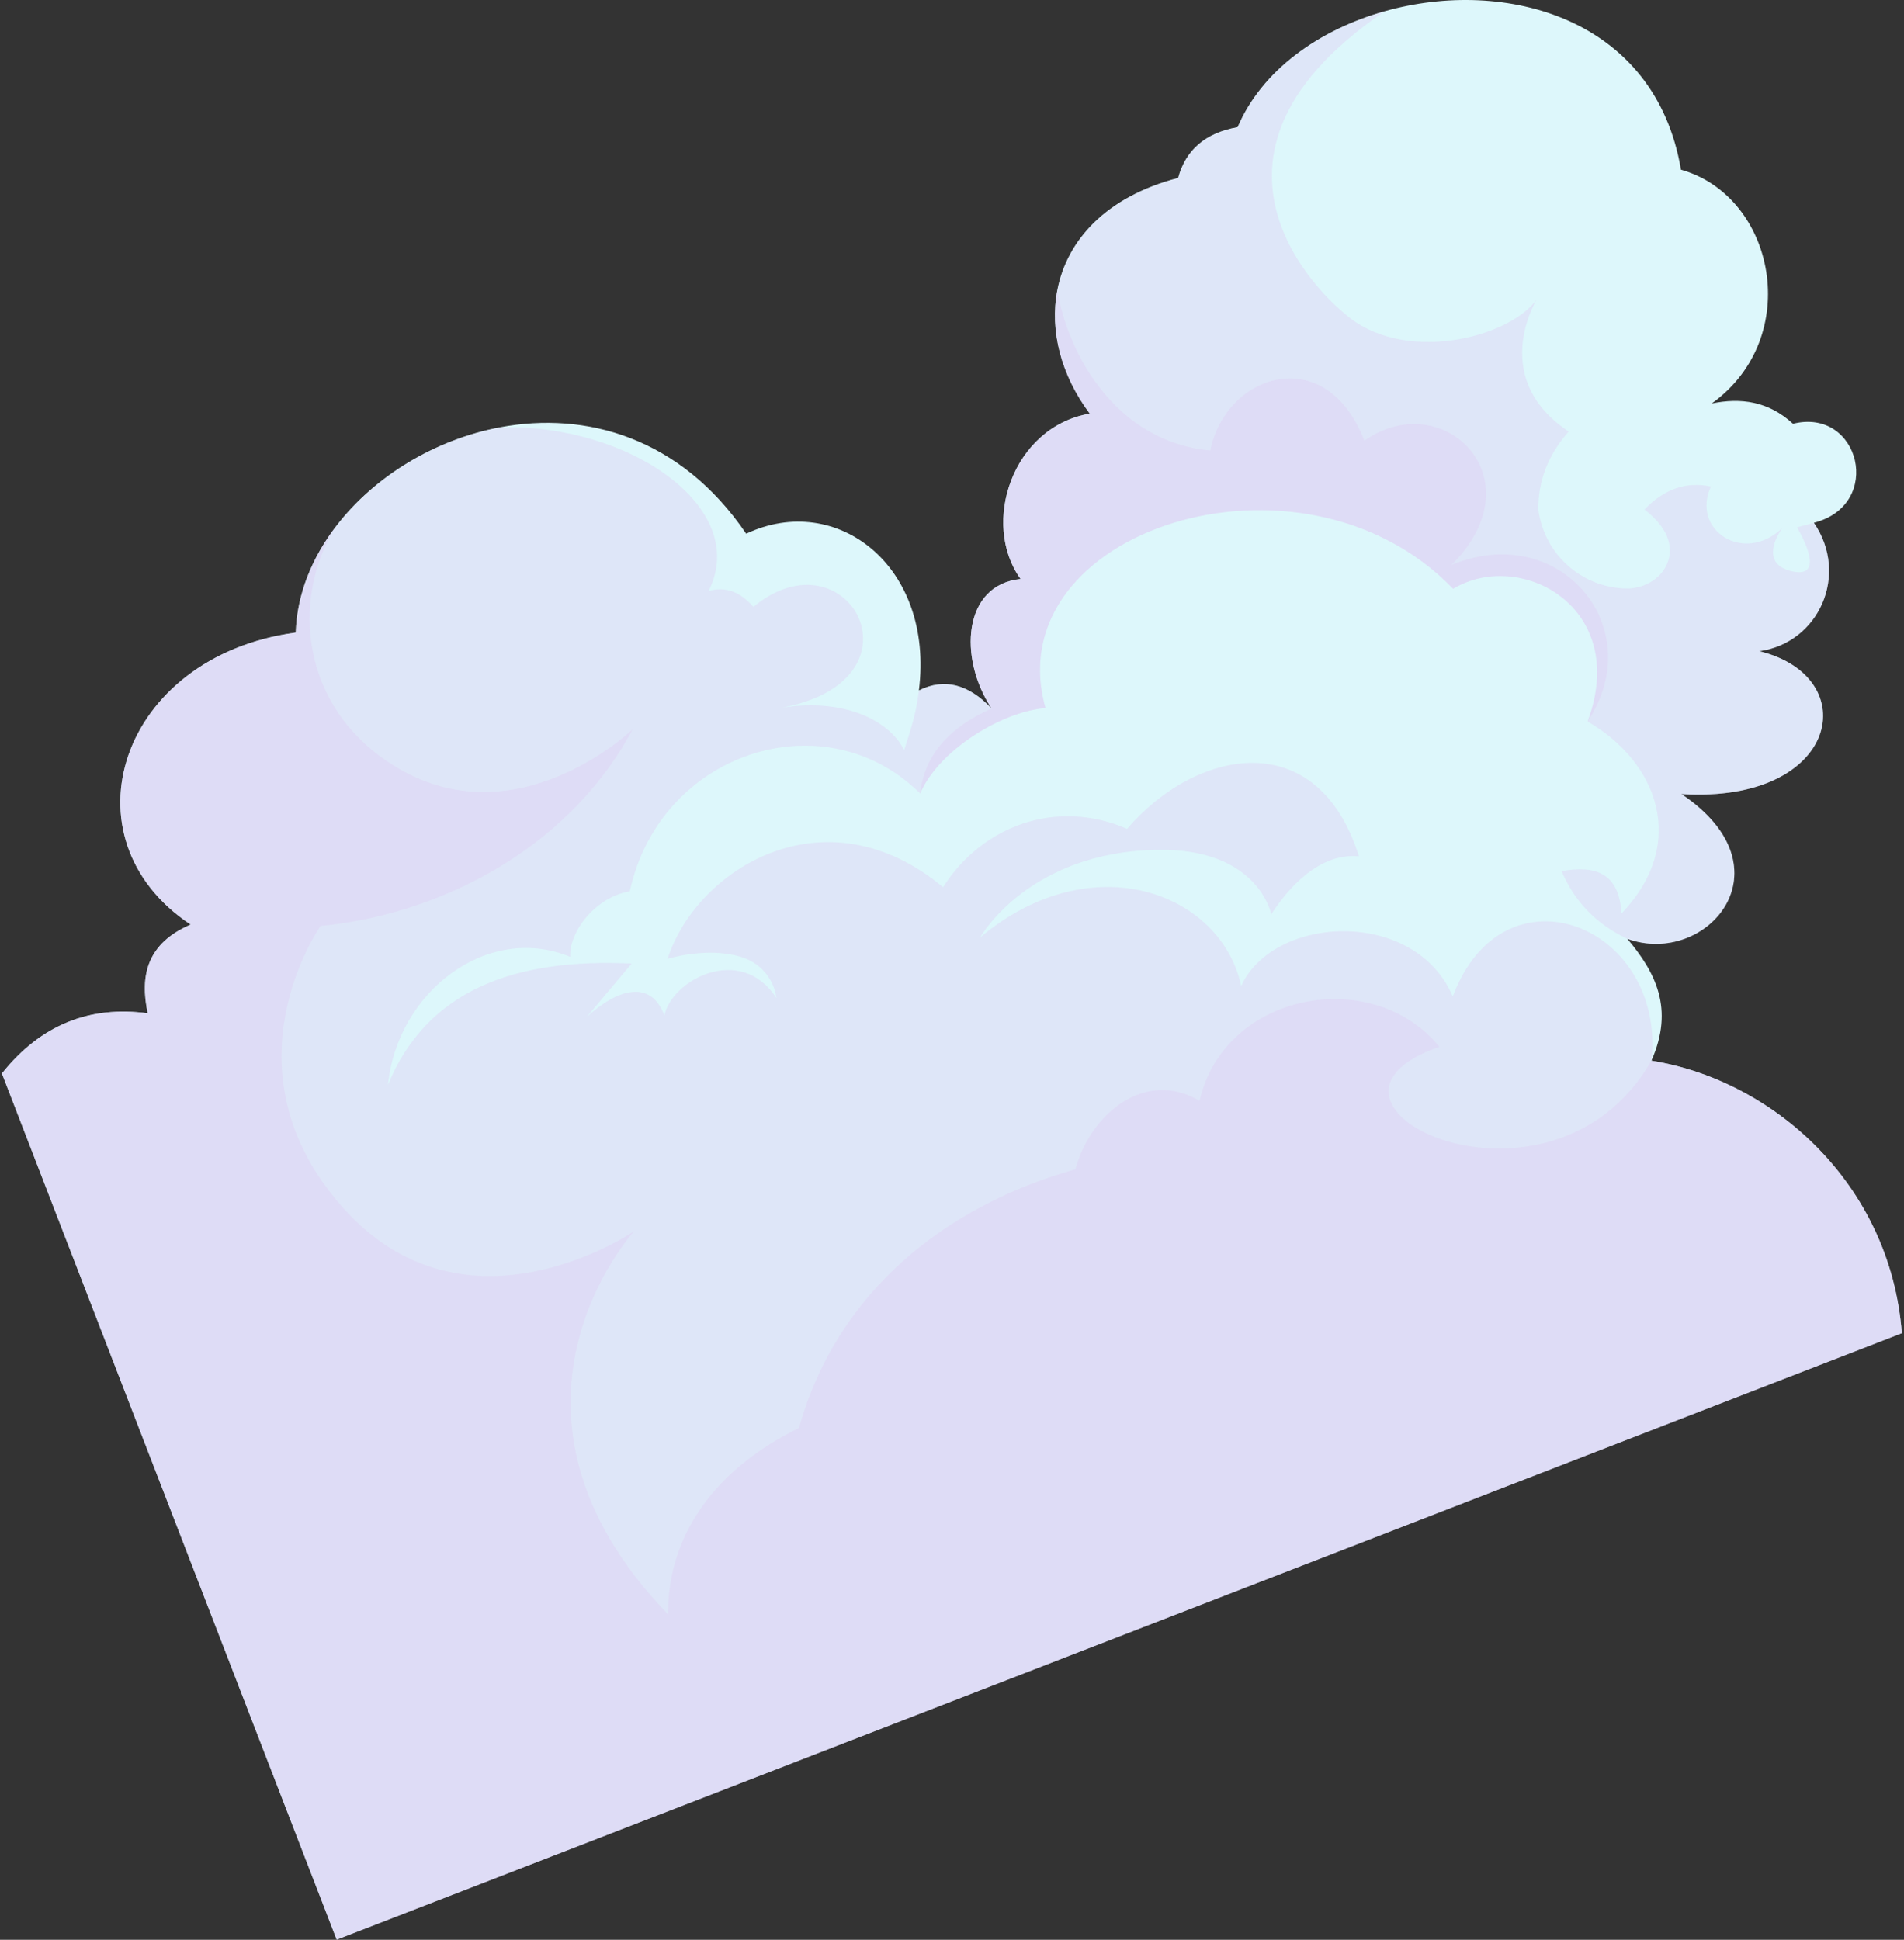
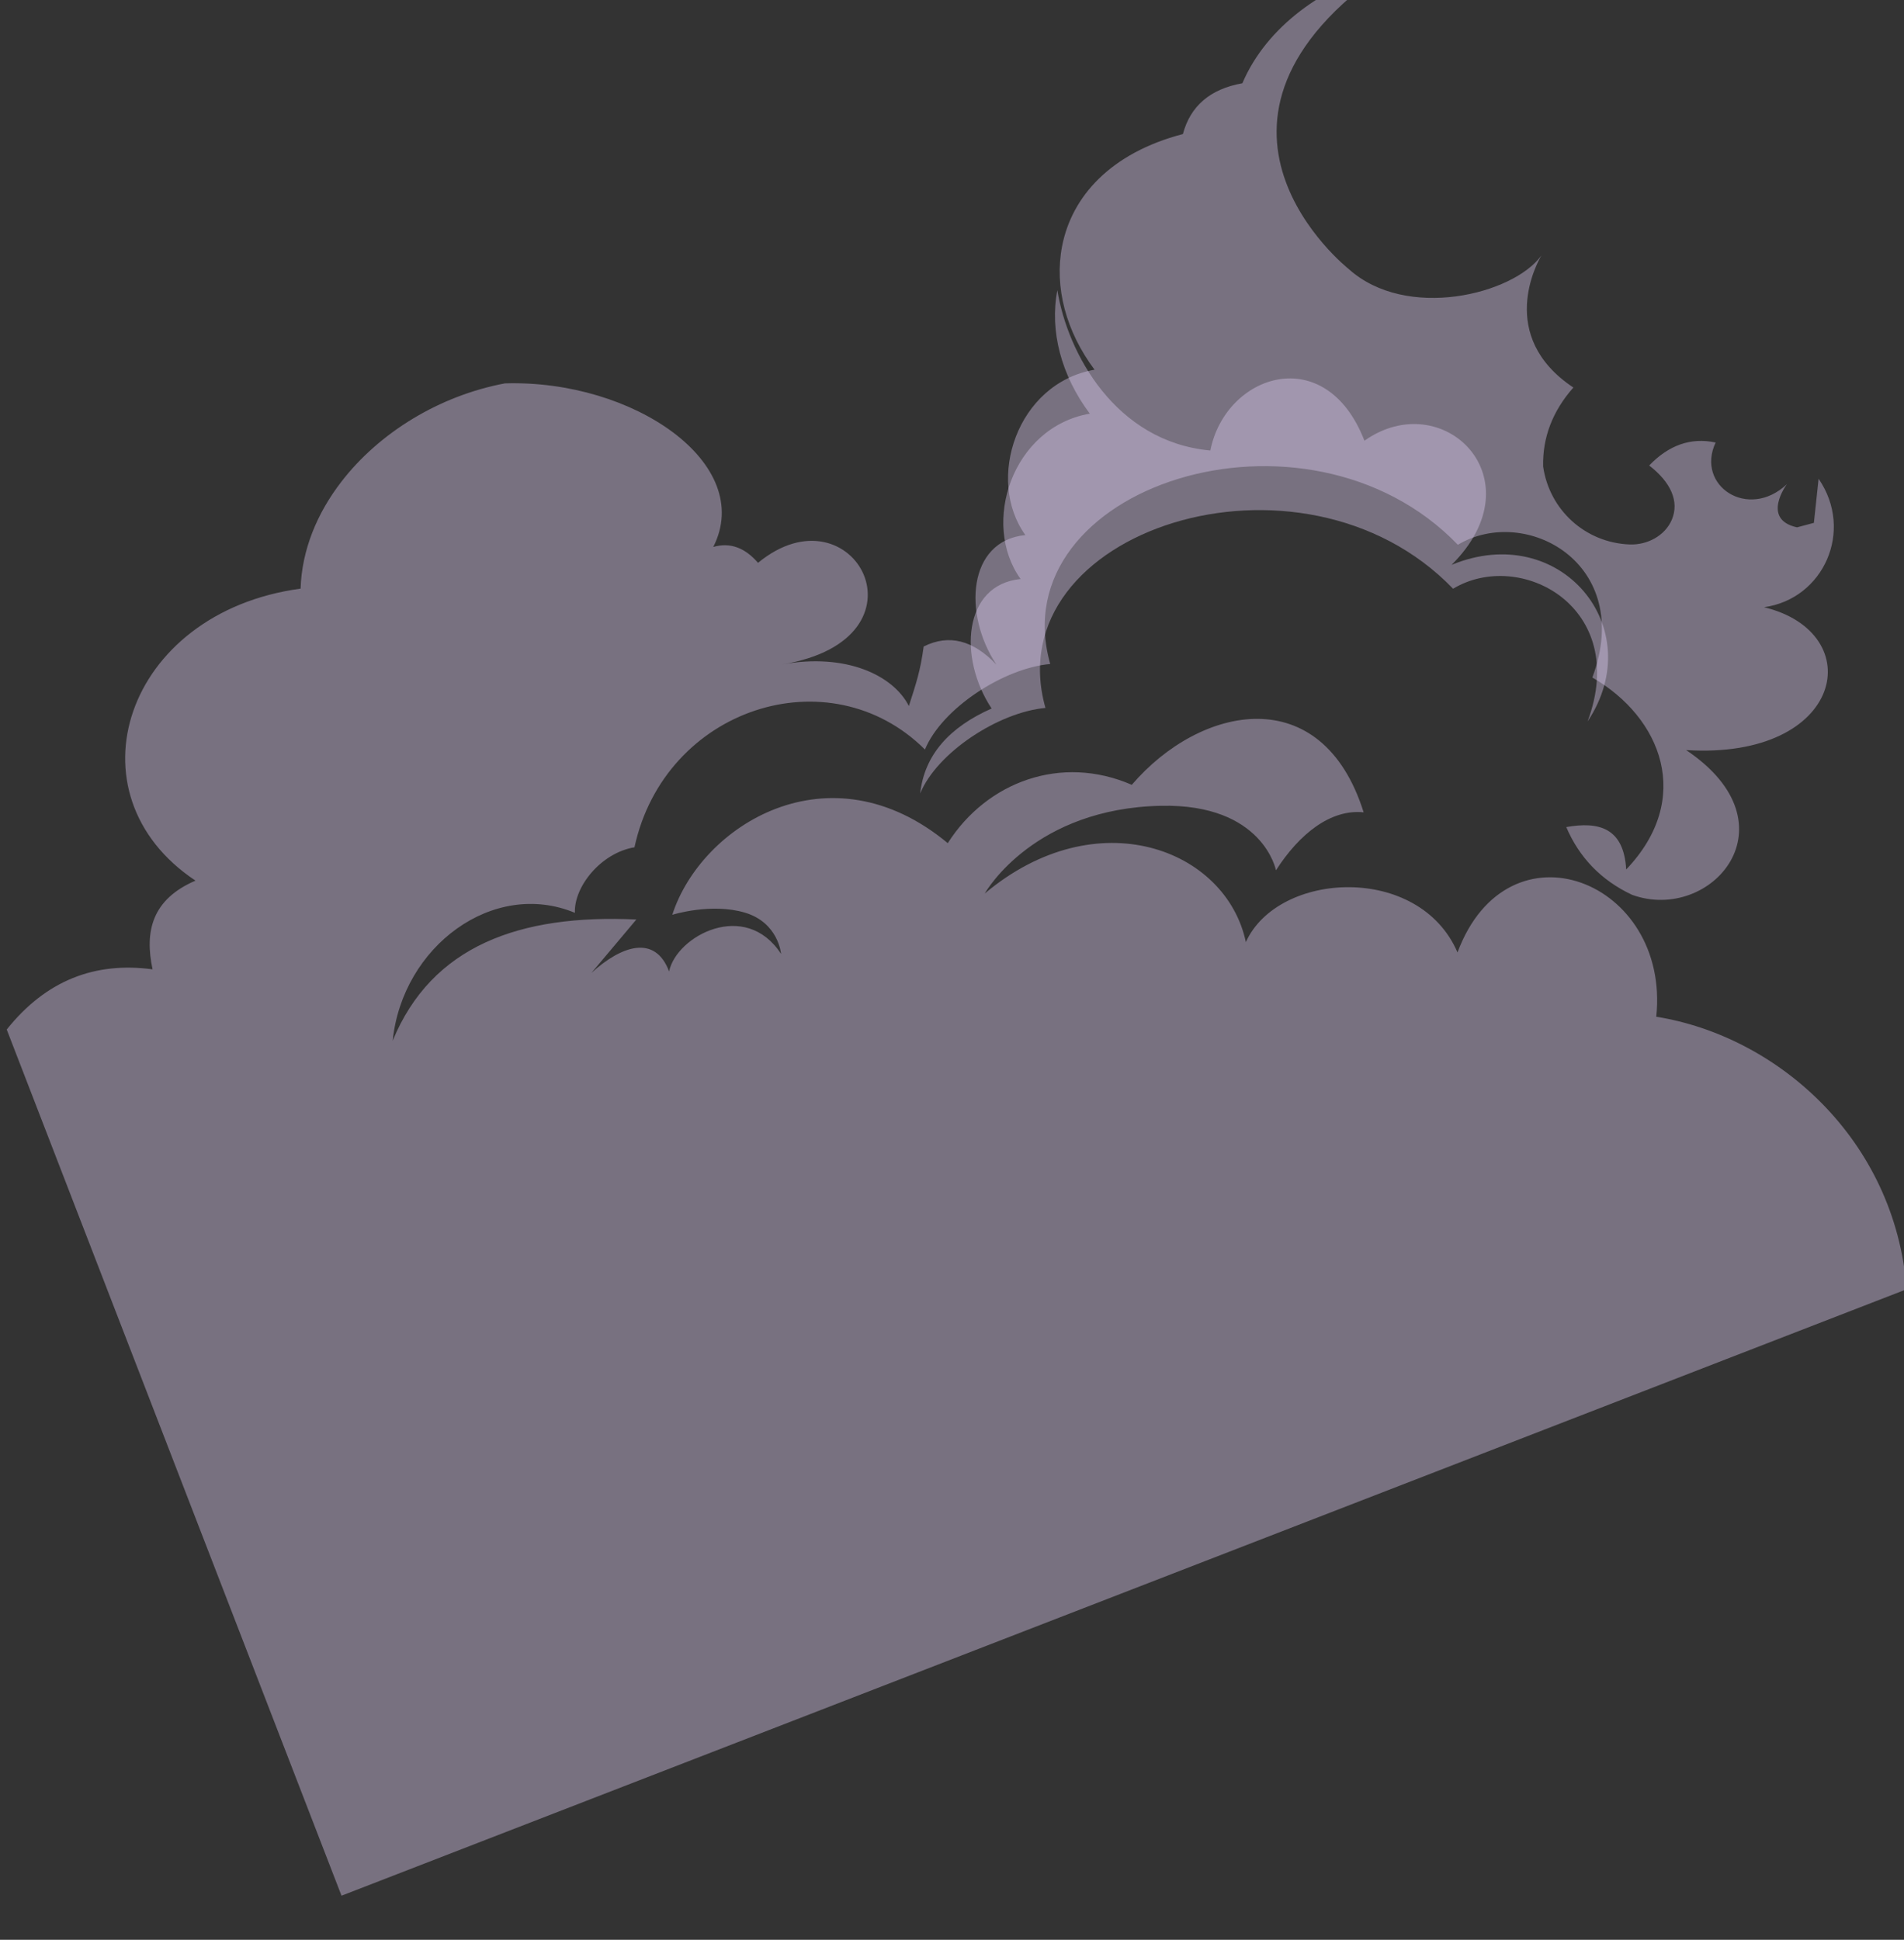
<svg xmlns="http://www.w3.org/2000/svg" width="535" height="545" viewBox="0 0 535 545" fill="none">
  <rect x="0" y="0" width="535" height="545" fill="#333333" stroke="none" />
-   <path d="M509.69 146.901c9.98 14.57 1.39 33.72-15.35 36.05 29.66 7.2 22.59 42.9-21.89 40.14 31.16 20.9 7.1 48.7-15.19 40.67 7.87 9.36 13.27 19.6 6.77 34.24 34.12 5.47 67.08 34.49 70.36 76.56L94.6 544.951.53 301.591c10.99-13.77 24.74-19.1 40.98-16.91-2.3-10.69-.13-19.69 12.06-24.92-36.53-24.25-19.96-75.33 29.53-82.04.34-10.82 4.59-21.18 11.5-30.09 10.63-13.77 27.52-24.12 45.91-27.58 24.08-4.54 50.74 2.79 69.16 29.9 25.44-11.99 52.9 9.1 48.53 44.02 7.17-3.58 13.95-1.74 20.42 5.07-9.41-14.19-8.06-34.78 8.15-36.38-11.19-15.52-2.41-42.67 19.44-46.46-8.06-10.77-11.32-23.29-9.12-34.67 2.69-13.97 13.59-26.22 33.95-31.54 2.1-7.83 7.61-12.65 16.71-14.27 6.81-15.96 22.84-27.35 41.27-32.55 34.01-9.6 76.1 1.86 83.31 44.51 26.51 7.48 34.52 47.09 8.63 65.69 8.21-1.71 15.96-.63 22.84 5.69 18.8-4.69 25.62 22.77 5.89 27.82v.02z" fill="#DDF7FB" />
-   <path d="M509.68 146.901l-4.74 1.26s8.93 14.63-1.32 12.37c-10.22-2.25-2.85-12.12-2.85-12.12-10.89 10.25-25.7.42-20.02-11.71-7.01-1.5-13.2.76-18.67 6.45 6.06 4.69 8.53 10.08 6.36 15.24-1.92 4.5-6.87 7.13-11.83 6.95-12.5-.47-22.59-9.73-24.33-21.91-.18-8.14 2.63-15.53 8.5-22.18-21.71-14.45-10.08-35.23-9-37.09-7.88 10.92-37.95 18.42-54.18 3.75 0 0-52.21-41.28 11.21-84.54.08-.05.15-.1.23-.16-18.43 5.19-34.47 16.59-41.27 32.55-9.1 1.62-14.62 6.44-16.71 14.27-20.35 5.32-31.26 17.57-33.95 31.54-2.21 11.38 1.06 23.89 9.12 34.67-21.85 3.79-30.63 30.94-19.44 46.46-16.21 1.6-17.56 22.19-8.15 36.38-6.47-6.8-13.25-8.65-20.42-5.07-.94 6.92-2.07 10.18-4.16 16.72-4.37-8.62-17.62-14.98-35.66-11.68 43.44-7.11 20.06-50.6-6.72-28.55-3.61-4.17-7.75-5.85-12.58-4.46 11.86-23.35-22.36-47.07-58.55-45.96-18.39 3.46-35.28 13.81-45.91 27.58-6.9 8.91-11.16 19.27-11.5 30.09-49.49 6.7-66.06 57.78-29.53 82.04-12.19 5.23-14.36 14.23-12.06 24.92-16.24-2.19-29.99 3.14-40.98 16.91l94.07 243.36 439.79-170.39c-3.28-42.06-36.24-71.09-70.36-76.56 3.99-38.21-41.65-56.15-55.85-18.07-10.74-25-50.39-22.91-59.47-2.91-5.53-26.15-41.83-40.1-73.36-13.65.6-1.06 14.15-23.92 49.56-24.64 28.68-.59 32.26 18.13 32.26 18.13 6.56-10.22 15.35-17.25 24.64-16.29-11.73-37.25-45.89-30.21-65.15-7.73-19.89-8.64-40.76-.83-51.71 16.39-33.23-27.62-69.27-5.08-77.41 20.13 0 0 10.87-3.43 20.37-.62 9.5 2.81 10.2 11.61 10.2 11.61-10.05-15.43-29.42-5.04-31.46 4.92-3.94-10.47-13.41-7.26-21.82.41l12.62-15c-32.86-1.55-57.52 7.45-68.47 34.05 2.72-26.5 28.25-45.45 51.2-35.93-.31-7.31 7.31-16.84 16.74-18.41 8.46-39.11 54.73-54.17 81.62-27.47 4.76-11.54 22.09-22.84 35.2-24.03-14.07-49.87 71.91-77.71 114.54-33.49 18.88-11.35 49.76 5.14 37.79 37.29 19.54 11.28 28.42 34.13 9.51 53.93-.68-11.73-7.69-13.53-16.84-11.91 3.64 8.52 9.73 14.91 18.5 19.04 22.29 8.03 46.35-19.77 15.19-40.67 44.48 2.76 51.55-32.95 21.89-40.14 16.74-2.33 25.33-21.48 15.35-36.05l-.03-.02z" fill="#DECEF3" opacity=".4" />
-   <path d="M464.04 298.001c-28.36 49.4-105.51 12.06-59.59-3.9-18.64-22.9-60.31-15.58-67.39 15.2-15.16-9.05-30.64 3.5-34.88 19.22-36.58 10.27-67.05 34.55-77.67 72.67-27.05 13.31-37.02 33.62-36.77 52.41-55.44-57.44-9.59-107.65-9.59-107.65s-47.19 32.31-81.84-6.7c-34.65-39.01-6.22-79.1-6.22-79.1 31.93-3.02 69.08-20.53 87.67-55.22-1.09 1.02-35.72 33.44-70.81 7.67-23.07-16.92-24.62-46-12.35-64.96-6.9 8.91-11.16 19.27-11.5 30.09-49.49 6.7-66.06 57.78-29.53 82.04-12.19 5.23-14.36 14.23-12.06 24.92-16.24-2.19-29.99 3.14-40.98 16.91l94.07 243.36 120.63-46.74 137.01-53.08 182.15-70.57c-3.28-42.06-36.24-71.09-70.36-76.56l.01-.01z" fill="#DECEF3" opacity=".4" />
+   <path d="M509.68 146.901l-4.74 1.26c-10.22-2.25-2.85-12.12-2.85-12.12-10.89 10.25-25.7.42-20.02-11.71-7.01-1.5-13.2.76-18.67 6.45 6.06 4.69 8.53 10.08 6.36 15.24-1.92 4.5-6.87 7.13-11.83 6.95-12.5-.47-22.59-9.73-24.33-21.91-.18-8.14 2.63-15.53 8.5-22.18-21.71-14.45-10.08-35.23-9-37.09-7.88 10.92-37.95 18.42-54.18 3.75 0 0-52.21-41.28 11.21-84.54.08-.05.15-.1.23-.16-18.43 5.19-34.47 16.59-41.27 32.55-9.1 1.62-14.62 6.44-16.71 14.27-20.35 5.32-31.26 17.57-33.95 31.54-2.21 11.38 1.06 23.89 9.12 34.67-21.85 3.79-30.63 30.94-19.44 46.46-16.21 1.6-17.56 22.19-8.15 36.38-6.47-6.8-13.25-8.65-20.42-5.07-.94 6.92-2.07 10.18-4.16 16.72-4.37-8.62-17.62-14.98-35.66-11.68 43.44-7.11 20.06-50.6-6.72-28.55-3.61-4.17-7.75-5.85-12.58-4.46 11.86-23.35-22.36-47.07-58.55-45.96-18.39 3.46-35.28 13.81-45.91 27.58-6.9 8.91-11.16 19.27-11.5 30.09-49.49 6.7-66.06 57.78-29.53 82.04-12.19 5.23-14.36 14.23-12.06 24.92-16.24-2.19-29.99 3.14-40.98 16.91l94.07 243.36 439.79-170.39c-3.28-42.06-36.24-71.09-70.36-76.56 3.99-38.21-41.65-56.15-55.85-18.07-10.74-25-50.39-22.91-59.47-2.91-5.53-26.15-41.83-40.1-73.36-13.65.6-1.06 14.15-23.92 49.56-24.64 28.68-.59 32.26 18.13 32.26 18.13 6.56-10.22 15.35-17.25 24.64-16.29-11.73-37.25-45.89-30.21-65.15-7.73-19.89-8.64-40.76-.83-51.71 16.39-33.23-27.62-69.27-5.08-77.41 20.13 0 0 10.87-3.43 20.37-.62 9.5 2.81 10.2 11.61 10.2 11.61-10.05-15.43-29.42-5.04-31.46 4.92-3.94-10.47-13.41-7.26-21.82.41l12.62-15c-32.86-1.55-57.52 7.45-68.47 34.05 2.72-26.5 28.25-45.45 51.2-35.93-.31-7.31 7.31-16.84 16.74-18.41 8.46-39.11 54.73-54.17 81.62-27.47 4.76-11.54 22.09-22.84 35.2-24.03-14.07-49.87 71.91-77.71 114.54-33.49 18.88-11.35 49.76 5.14 37.79 37.29 19.54 11.28 28.42 34.13 9.51 53.93-.68-11.73-7.69-13.53-16.84-11.91 3.64 8.52 9.73 14.91 18.5 19.04 22.29 8.03 46.35-19.77 15.19-40.67 44.48 2.76 51.55-32.95 21.89-40.14 16.74-2.33 25.33-21.48 15.35-36.05l-.03-.02z" fill="#DECEF3" opacity=".4" />
  <path d="M446.09 202.701c11.97-32.15-18.92-48.64-37.79-37.29-42.64-44.22-128.62-16.38-114.54 33.49-13.11 1.18-30.45 12.48-35.2 24.03 1.19-10.85 8.22-18.62 20.07-23.87-9.41-14.19-8.06-34.78 8.15-36.38-11.19-15.52-2.41-42.67 19.44-46.46-8.06-10.77-11.32-23.29-9.12-34.67 2.87 17.67 16.3 42.57 42.99 45.02 4.27-21.51 32.41-30.85 43.3-2.75 22.04-15.56 48.87 10.64 24.49 34.88 30.52-12.6 55.72 17.73 38.21 44z" fill="#DECEF3" opacity=".4" />
</svg>